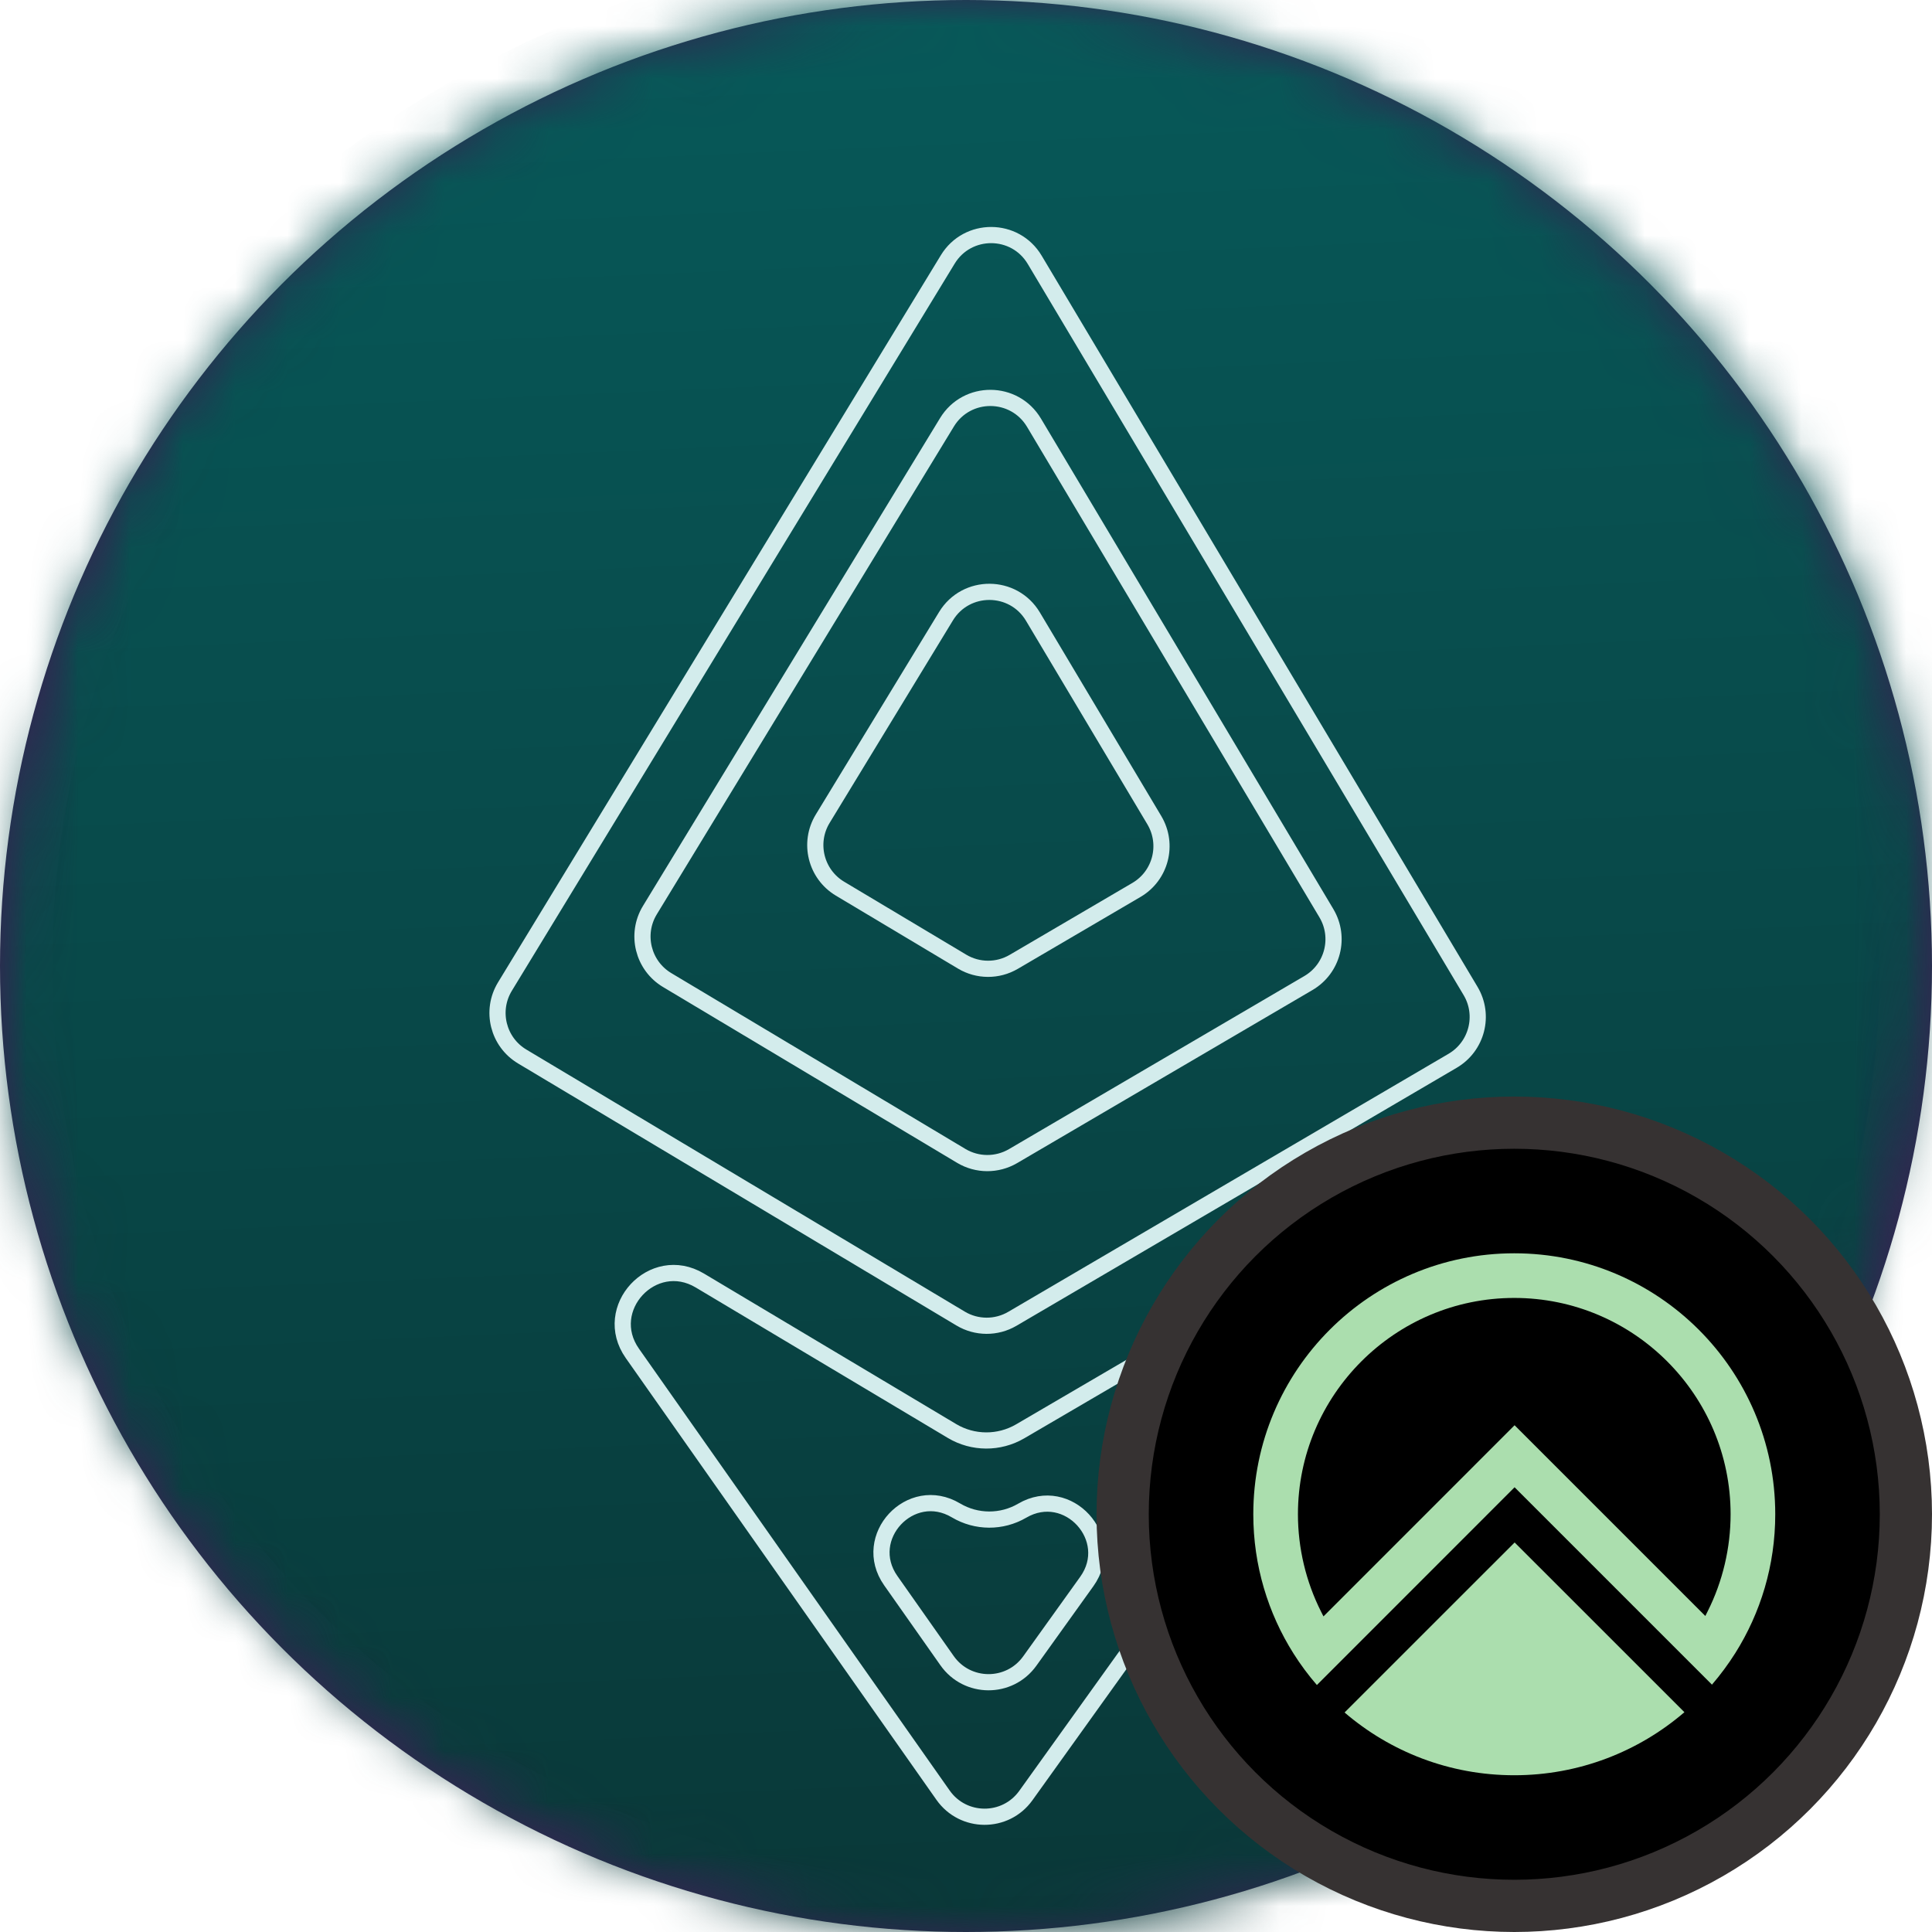
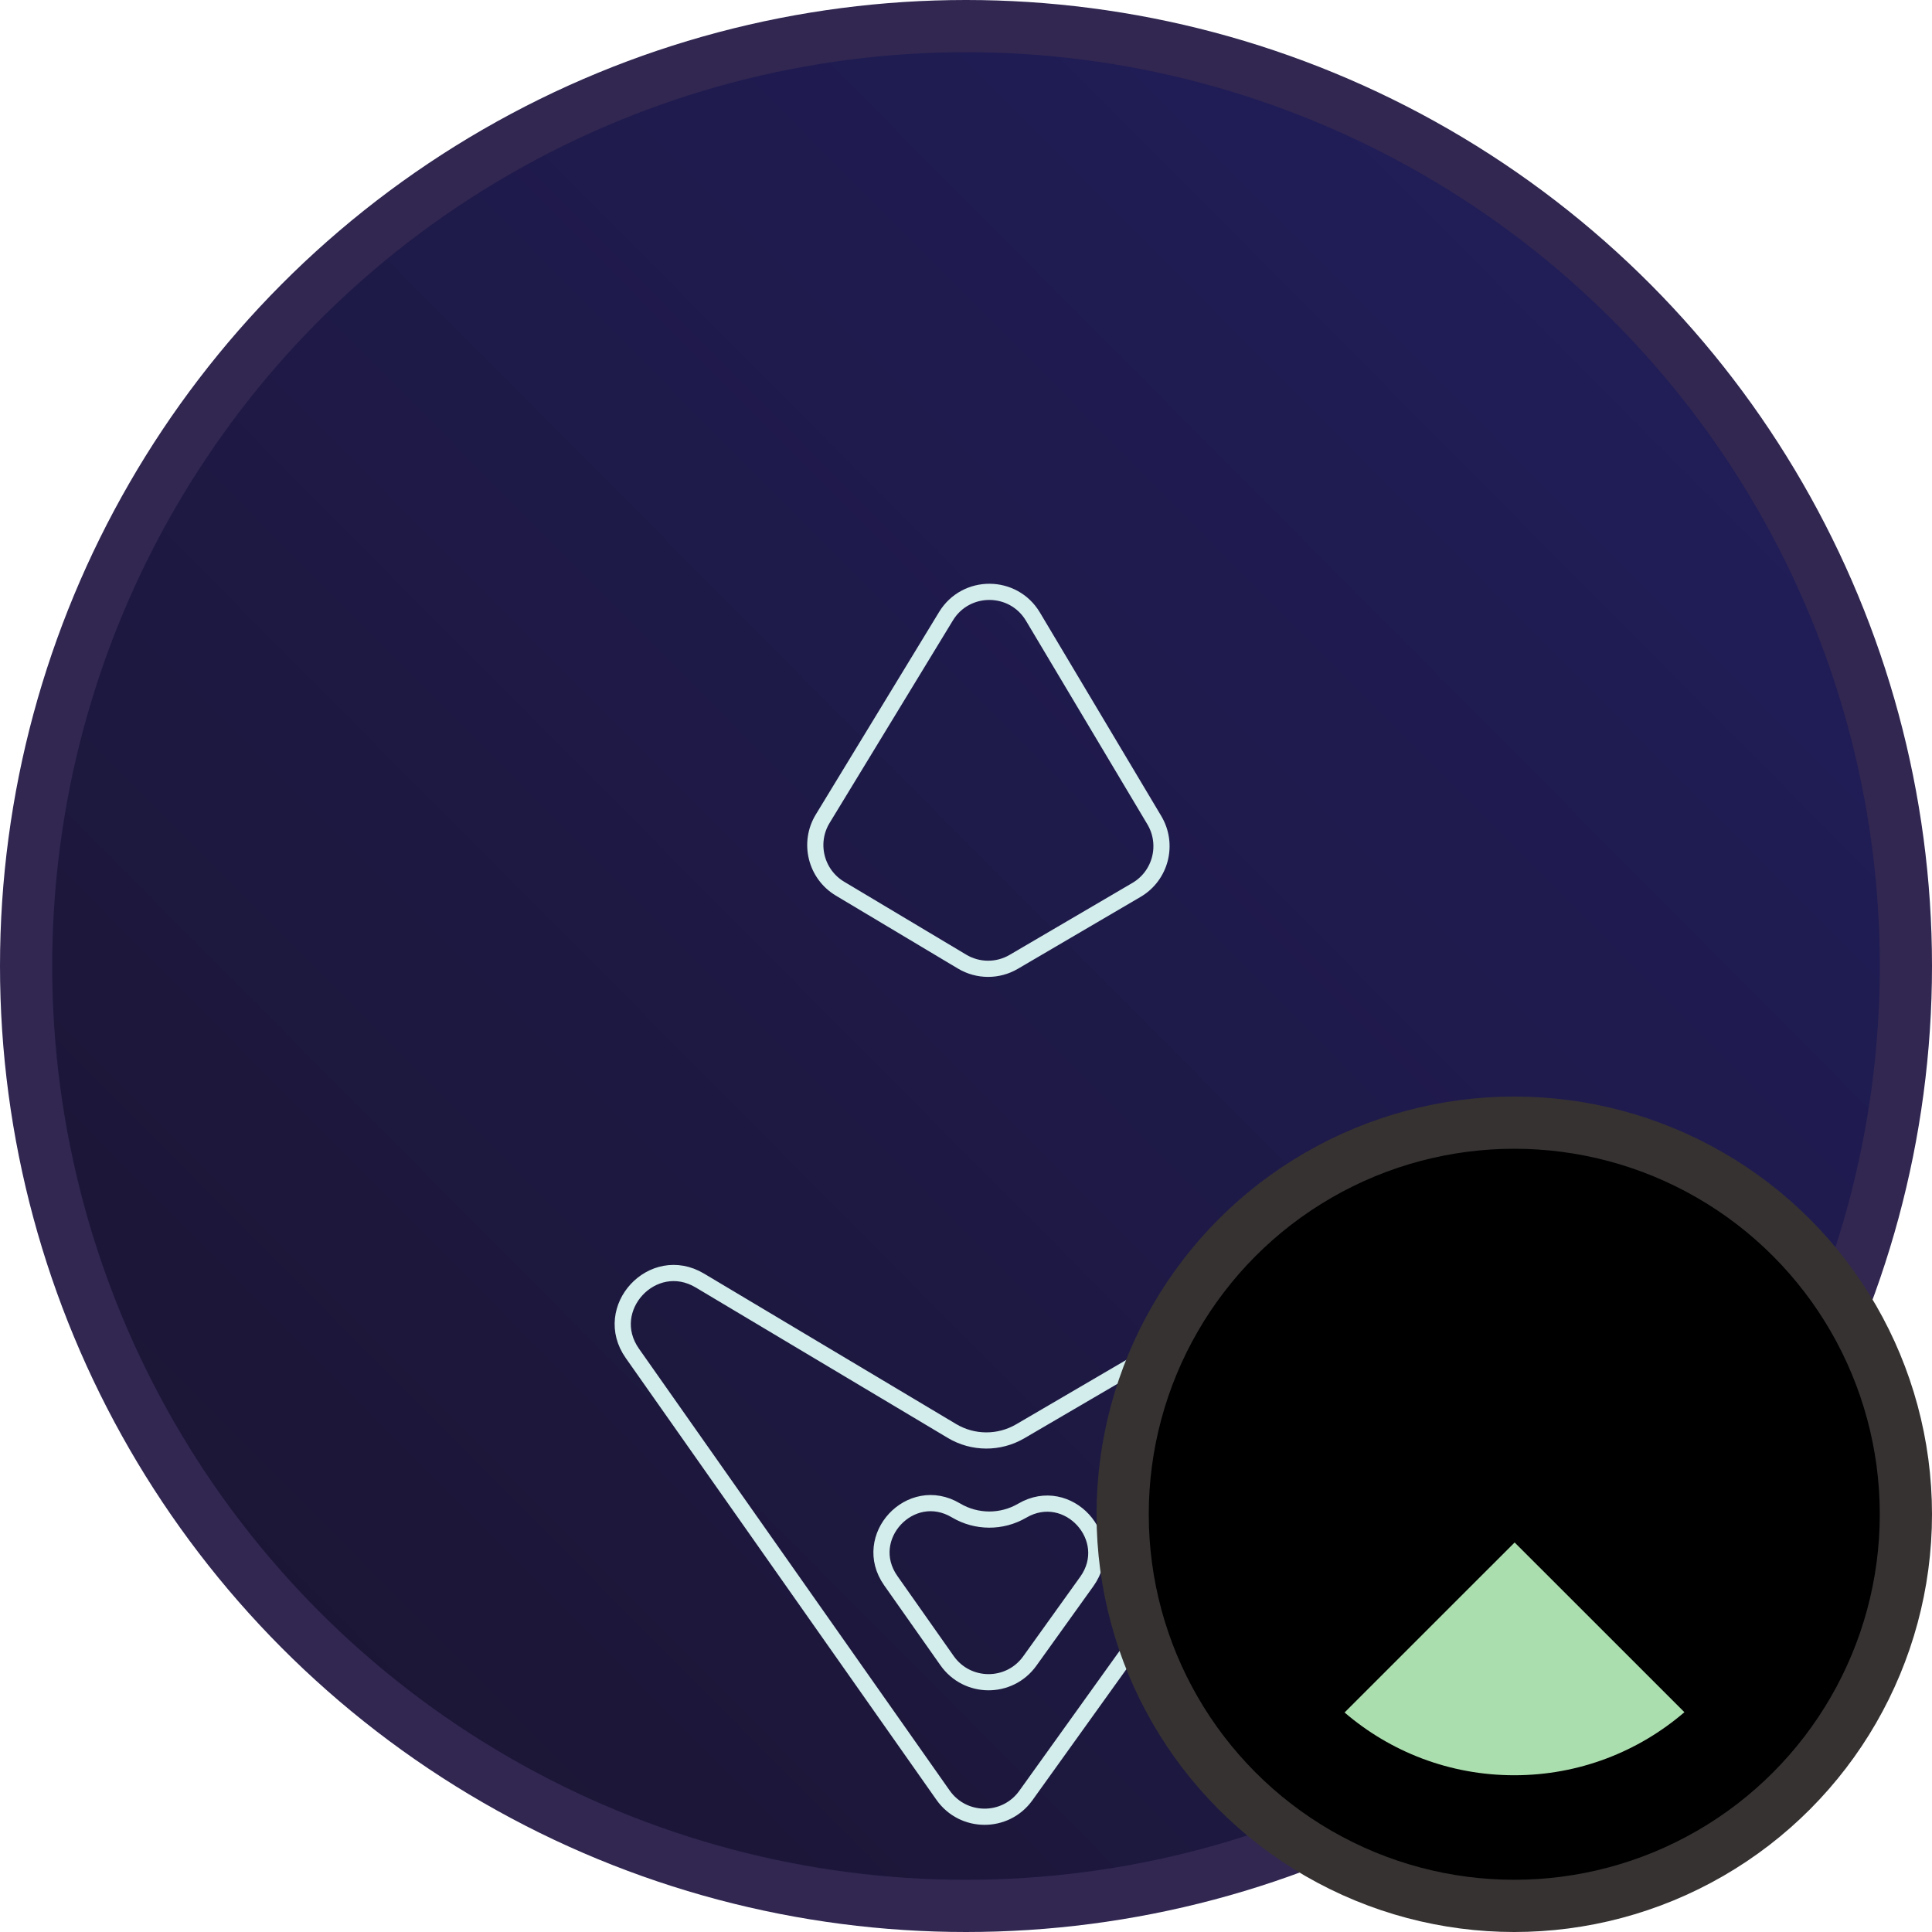
<svg xmlns="http://www.w3.org/2000/svg" width="37" height="37" viewBox="0 0 37 37" fill="none">
  <circle cx="18.5" cy="18.5" r="18" fill="url(#paint0_linear_4012_2721)" stroke="#312751" />
  <mask id="mask0_4012_2721" style="mask-type:alpha" maskUnits="userSpaceOnUse" x="0" y="0" width="37" height="37">
    <circle cx="18.5" cy="18.5" r="18" fill="url(#paint1_linear_4012_2721)" stroke="#312751" />
  </mask>
  <g mask="url(#mask0_4012_2721)">
    <mask id="mask1_4012_2721" style="mask-type:alpha" maskUnits="userSpaceOnUse" x="0" y="-1" width="37" height="39">
      <path d="M37 15.981C37 26.676 31.951 37.866 21.255 37.866C10.56 37.866 0 30.297 0 19.602C0 8.906 6.151 -0.866 16.847 -0.866C27.542 -0.866 37 5.285 37 15.981Z" fill="#D9D9D9" />
    </mask>
    <g mask="url(#mask1_4012_2721)">
      <g filter="url(#filter0_i_4012_2721)">
-         <path d="M18.033 -2.317L18.033 -2.317C6.604 -1.819 -2.257 7.849 -1.759 19.279L-1.759 19.279C-1.262 30.708 8.407 39.569 19.836 39.071L19.836 39.071C31.265 38.573 40.127 28.905 39.629 17.476L39.629 17.476C39.131 6.047 29.462 -2.815 18.033 -2.317Z" fill="url(#paint2_linear_4012_2721)" />
-         <path d="M19.387 24.096C19.081 24.275 18.701 24.273 18.397 24.091L10.002 19.073C9.538 18.796 9.389 18.195 9.67 17.733L18.151 3.807C18.532 3.182 19.441 3.186 19.816 3.815L28.163 17.817C28.44 18.281 28.285 18.881 27.82 19.154L19.387 24.096Z" stroke="#D3ECEC" stroke-width="0.31" />
-         <path d="M19.401 20.98C19.094 21.159 18.715 21.158 18.41 20.976L12.778 17.609C12.314 17.332 12.165 16.73 12.446 16.269L18.136 6.926C18.517 6.301 19.426 6.305 19.802 6.934L25.402 16.328C25.678 16.792 25.524 17.392 25.058 17.665L19.401 20.98Z" stroke="#D3ECEC" stroke-width="0.31" />
        <path d="M19.415 17.259C19.109 17.439 18.729 17.437 18.425 17.255L16.087 15.858C15.624 15.581 15.475 14.979 15.756 14.518L18.117 10.64C18.498 10.015 19.407 10.019 19.782 10.648L22.107 14.547C22.383 15.011 22.229 15.611 21.763 15.883L19.415 17.259Z" stroke="#D3ECEC" stroke-width="0.31" />
        <path d="M19.646 33.226C19.256 33.77 18.446 33.766 18.061 33.219L12.11 24.757C11.507 23.899 12.503 22.825 13.404 23.363L18.233 26.245C18.634 26.484 19.134 26.486 19.537 26.251L24.392 23.412C25.298 22.883 26.285 23.965 25.673 24.818L19.646 33.226Z" stroke="#D3ECEC" stroke-width="0.31" />
        <path d="M19.722 30.649C19.332 31.194 18.522 31.19 18.137 30.642L17.059 29.11C16.477 28.282 17.438 27.246 18.308 27.765C18.698 27.997 19.184 28 19.577 27.77C20.451 27.259 21.403 28.304 20.813 29.127L19.722 30.649Z" stroke="#D3ECEC" stroke-width="0.31" />
      </g>
    </g>
  </g>
  <circle cx="29" cy="29" r="7.5" fill="black" stroke="#363232" />
  <path d="M32.258 32.791C31.383 33.543 30.244 33.998 29 33.998C27.756 33.998 26.623 33.545 25.75 32.796L29.007 29.54L32.258 32.79V32.791Z" fill="#ABDEAE" />
-   <path d="M29 24.002C26.24 24.002 24.002 26.24 24.002 29C24.002 29.981 24.285 30.896 24.773 31.668C24.907 31.88 25.056 32.081 25.22 32.27L25.757 31.733L29.006 28.483L32.786 32.263C32.949 32.073 33.098 31.872 33.232 31.66C33.717 30.89 33.998 29.978 33.998 29C33.998 26.24 31.76 24.002 29 24.002ZM32.705 30.856L32.659 30.948L29.006 27.295L25.346 30.956L25.3 30.865C25.01 30.291 24.857 29.646 24.857 29C24.857 26.716 26.716 24.857 29 24.857C31.285 24.857 33.143 26.716 33.143 29C33.143 29.642 32.992 30.285 32.705 30.856L32.705 30.856Z" fill="#ABDEAE" />
  <defs>
    <filter id="filter0_i_4012_2721" x="-1.779" y="-2.337" width="41.428" height="42.59" filterUnits="userSpaceOnUse" color-interpolation-filters="sRGB">
      <feFlood flood-opacity="0" result="BackgroundImageFix" />
      <feBlend mode="normal" in="SourceGraphic" in2="BackgroundImageFix" result="shape" />
      <feColorMatrix in="SourceAlpha" type="matrix" values="0 0 0 0 0 0 0 0 0 0 0 0 0 0 0 0 0 0 127 0" result="hardAlpha" />
      <feOffset dy="1.161" />
      <feGaussianBlur stdDeviation="3.068" />
      <feComposite in2="hardAlpha" operator="arithmetic" k2="-1" k3="1" />
      <feColorMatrix type="matrix" values="0 0 0 0 0.123 0 0 0 0 0.5 0 0 0 0 0.5 0 0 0 1 0" />
      <feBlend mode="normal" in2="shape" result="effect1_innerShadow_4012_2721" />
    </filter>
    <linearGradient id="paint0_linear_4012_2721" x1="5.712" y1="30.919" x2="31.128" y2="5.648" gradientUnits="userSpaceOnUse">
      <stop stop-color="#1C1636" />
      <stop offset="1" stop-color="#201D58" />
    </linearGradient>
    <linearGradient id="paint1_linear_4012_2721" x1="5.712" y1="30.919" x2="31.128" y2="5.648" gradientUnits="userSpaceOnUse">
      <stop stop-color="#1C1636" />
      <stop offset="1" stop-color="#201D58" />
    </linearGradient>
    <linearGradient id="paint2_linear_4012_2721" x1="18.033" y1="-2.317" x2="19.836" y2="39.071" gradientUnits="userSpaceOnUse">
      <stop stop-color="#075A5A" />
      <stop offset="1" stop-color="#093535" />
    </linearGradient>
  </defs>
</svg>